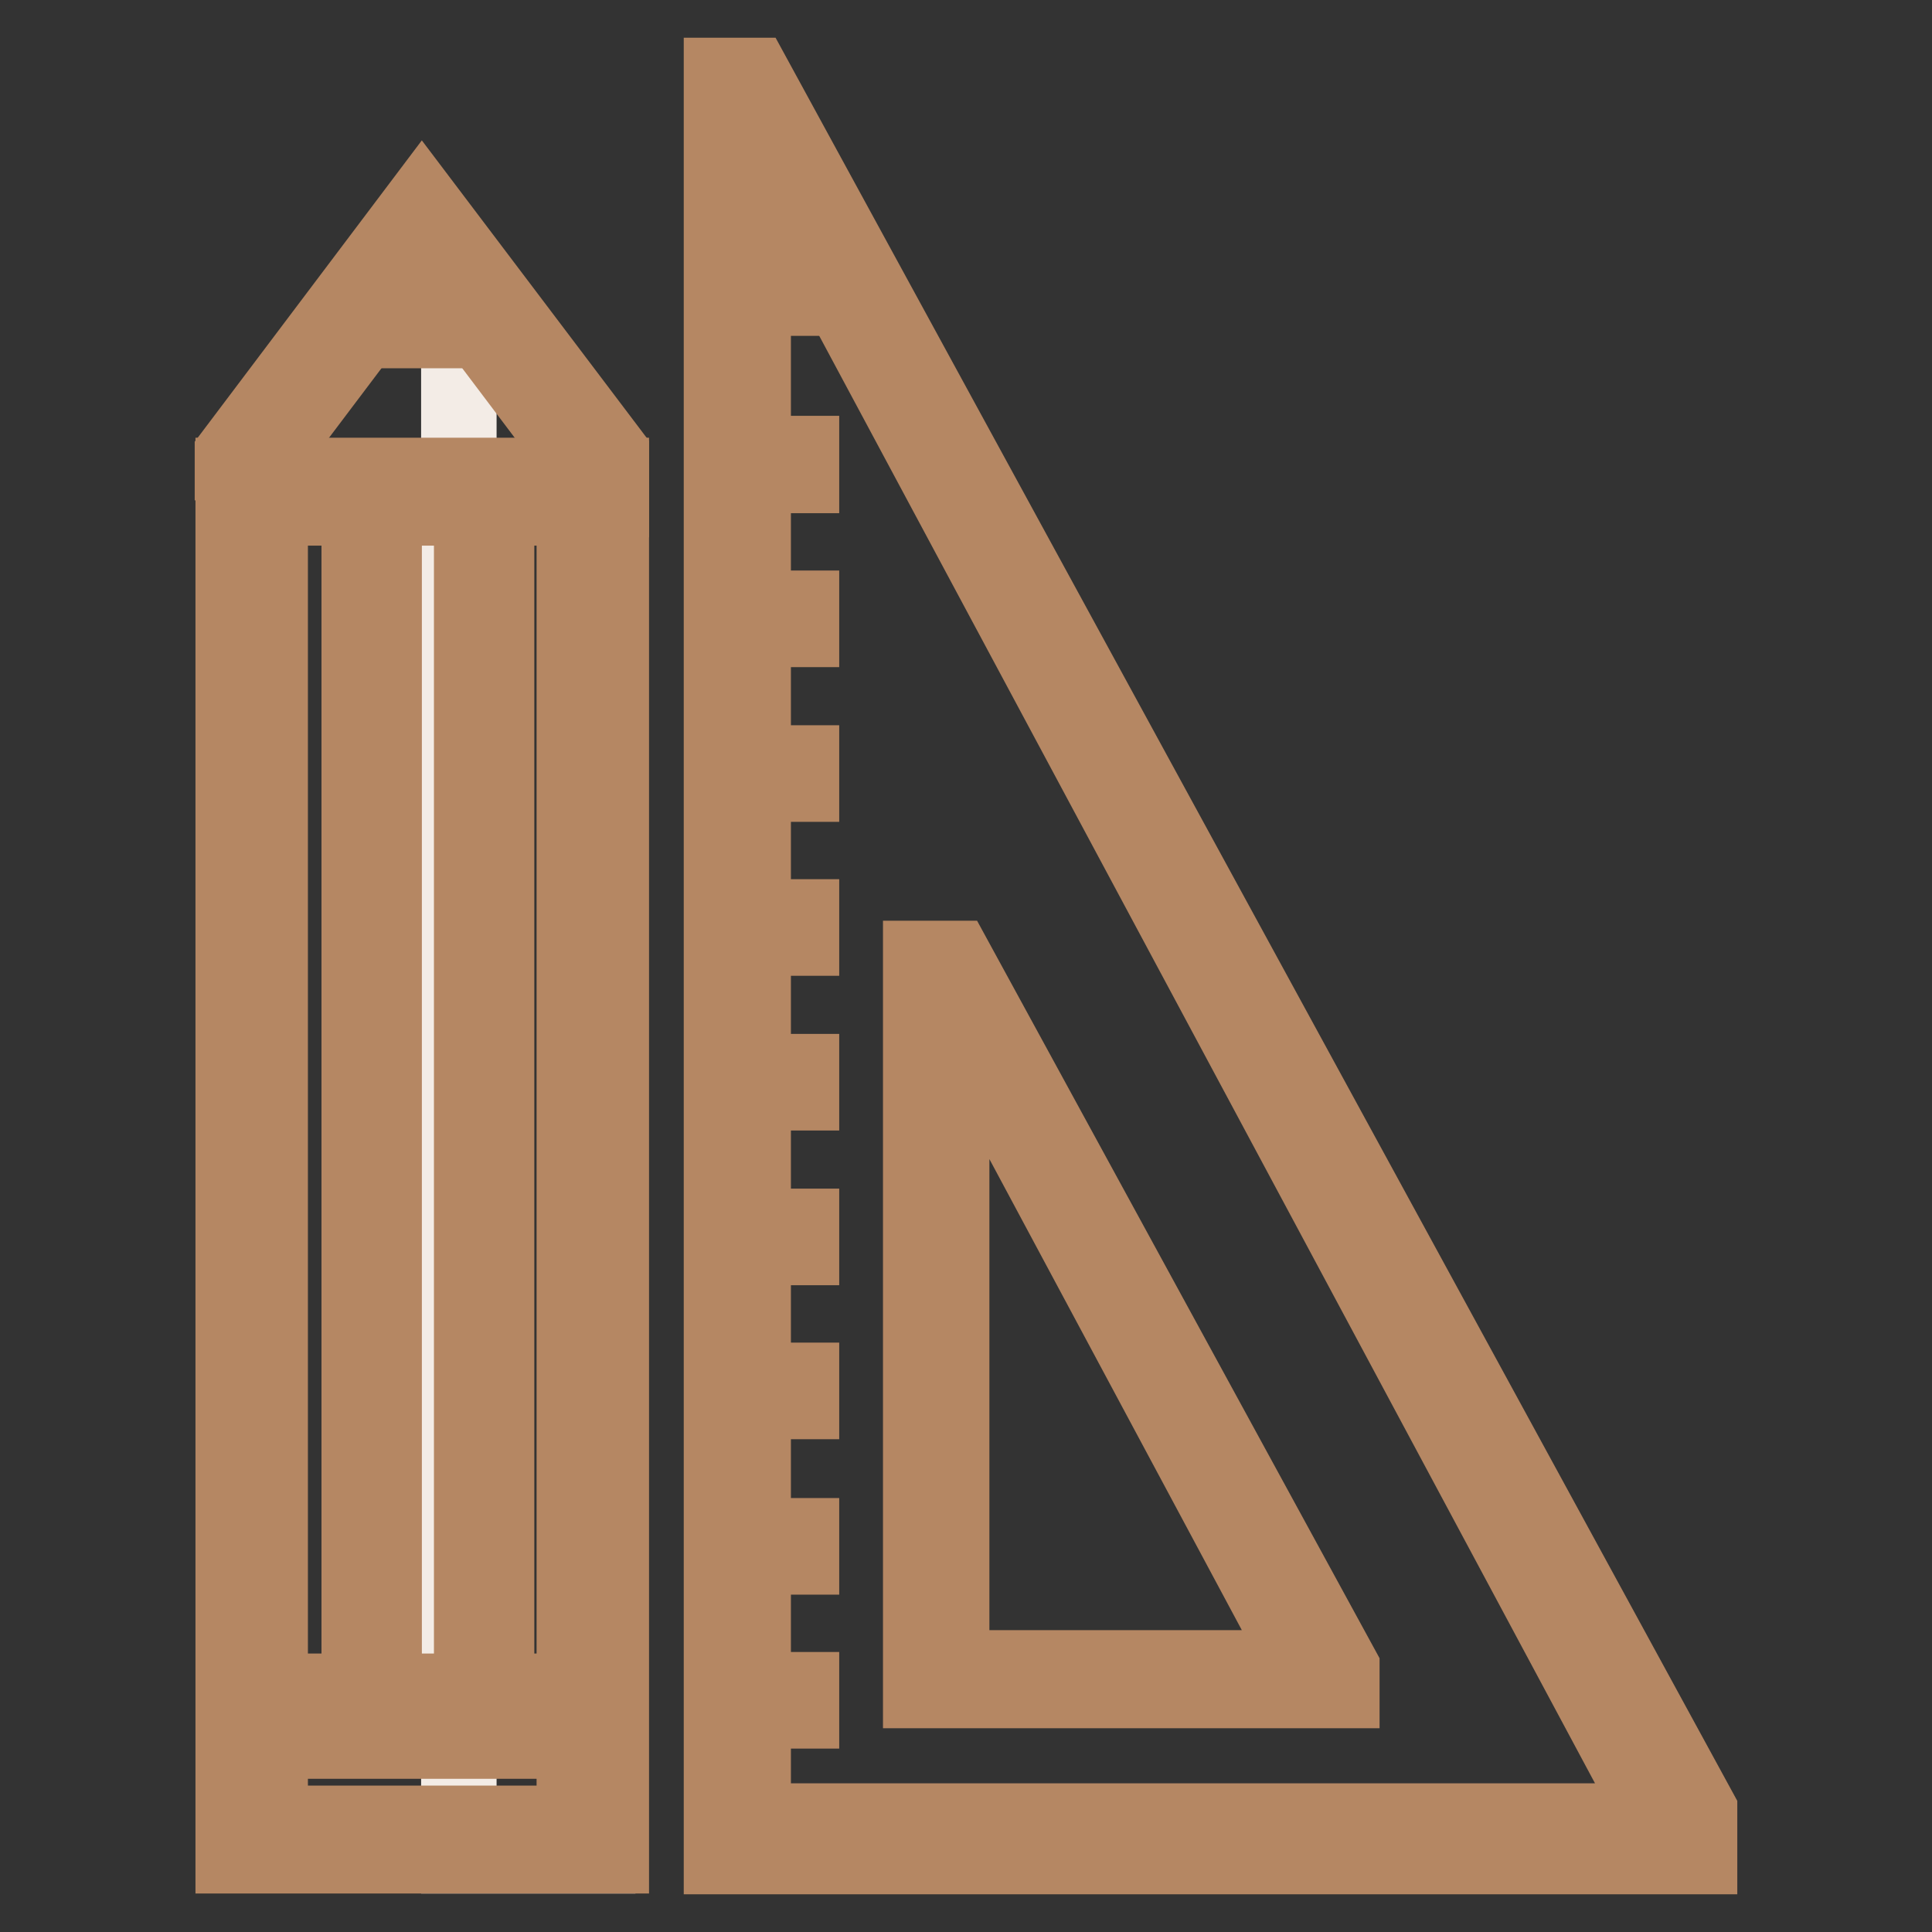
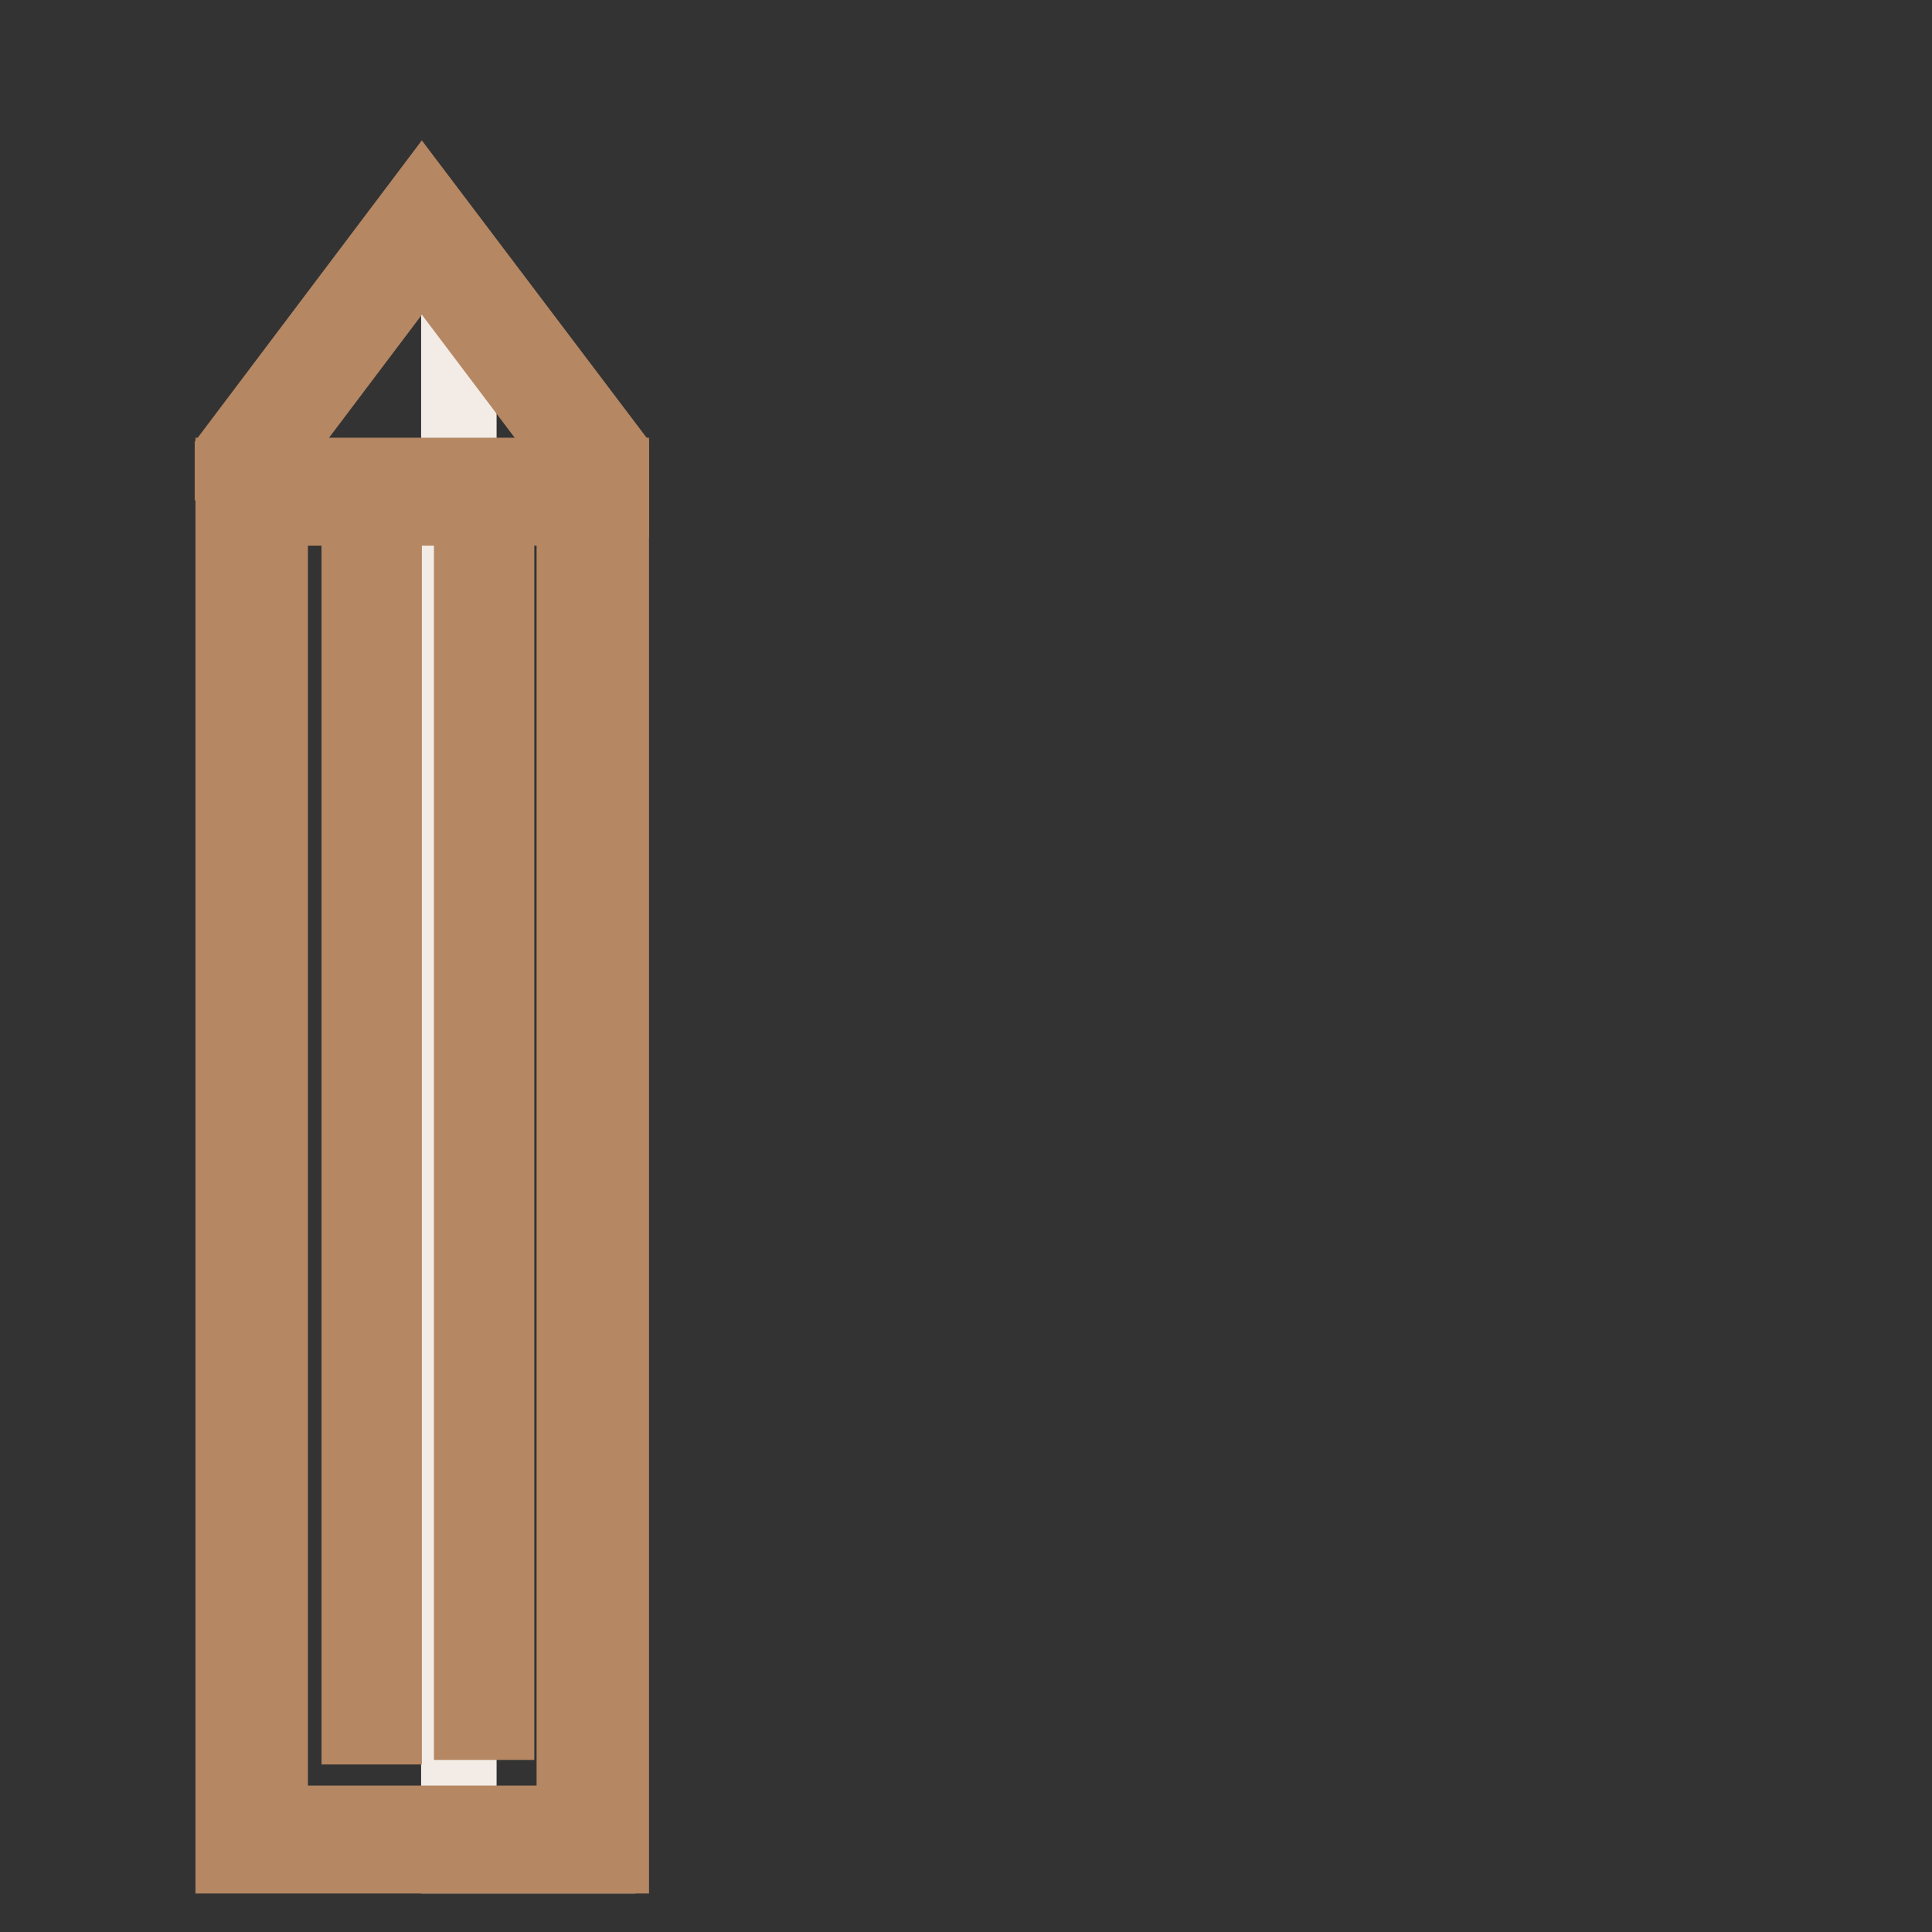
<svg xmlns="http://www.w3.org/2000/svg" version="1.1" x="0px" y="0px" viewBox="0 0 256 256" enable-background="new 0 0 256 256" xml:space="preserve">
  <rect x="0" y="0" width="256" height="256" fill="#333333" stroke="none" />
  <g>
    <path stroke-width="10" fill-opacity="0" stroke="#f3ece6" d="M64.6,41.5h-3.8v204.4h18.4V60.1L64.6,41.5z" />
    <path stroke-width="10" fill-opacity="0" stroke="#b58763" d="M80.9,245.9h-50V63H81v182.9H80.9z M75.9,67.3H35.8v174.3h40.3V67.3H75.9z" />
-     <path stroke-width="10" fill-opacity="0" stroke="#b58763" d="M33.3,224.1h45.1v6.6H33.3V224.1z" />
    <path stroke-width="10" fill-opacity="0" stroke="#b58763" d="M47.6,65.4h3.3v163.4h-3.3V65.4z M62.5,64.8h3.3v163.4h-3.3V64.8z" />
    <path stroke-width="10" fill-opacity="0" stroke="#b58763" d="M30.8,66.3v-6.1l25.1-33.3L81,60.1v6.1H30.8z M76.8,66.3v-5.2L55.9,33.4L35,61.1v5.2H76.8z" />
-     <path stroke-width="10" fill-opacity="0" stroke="#b58763" d="M55.9,29.9l-8.1,13.9h16.1L55.9,29.9z M225.2,239.9L99.8,10h-4.2v236h129.6V239.9z M99.8,20.2h1.4 l118.5,221.1H99.8V20.2z" />
-     <path stroke-width="10" fill-opacity="0" stroke="#b58763" d="M177.8,221l-51.3-94H122v97h55.8V221L177.8,221z M126.1,134.6h0.5l46.3,86.4h-46.8L126.1,134.6L126.1,134.6 z M96.7,36.7h9.5v2.8h-9.5V36.7z M96.7,60.1h9.5V63h-9.5V60.1z M96.7,80.6h9.5v2.8h-9.5V80.6z M96.7,101.1h9.5v2.8h-9.5V101.1z  M96.7,121.5h9.5v2.8h-9.5V121.5z M96.7,142h9.5v2.8h-9.5V142z M96.7,162.5h9.5v2.8h-9.5V162.5z M96.7,182.9h9.5v2.8h-9.5V182.9z  M96.7,203.5h9.5v2.8h-9.5V203.5z M96.7,223.9h9.5v2.8h-9.5V223.9z" />
  </g>
</svg>